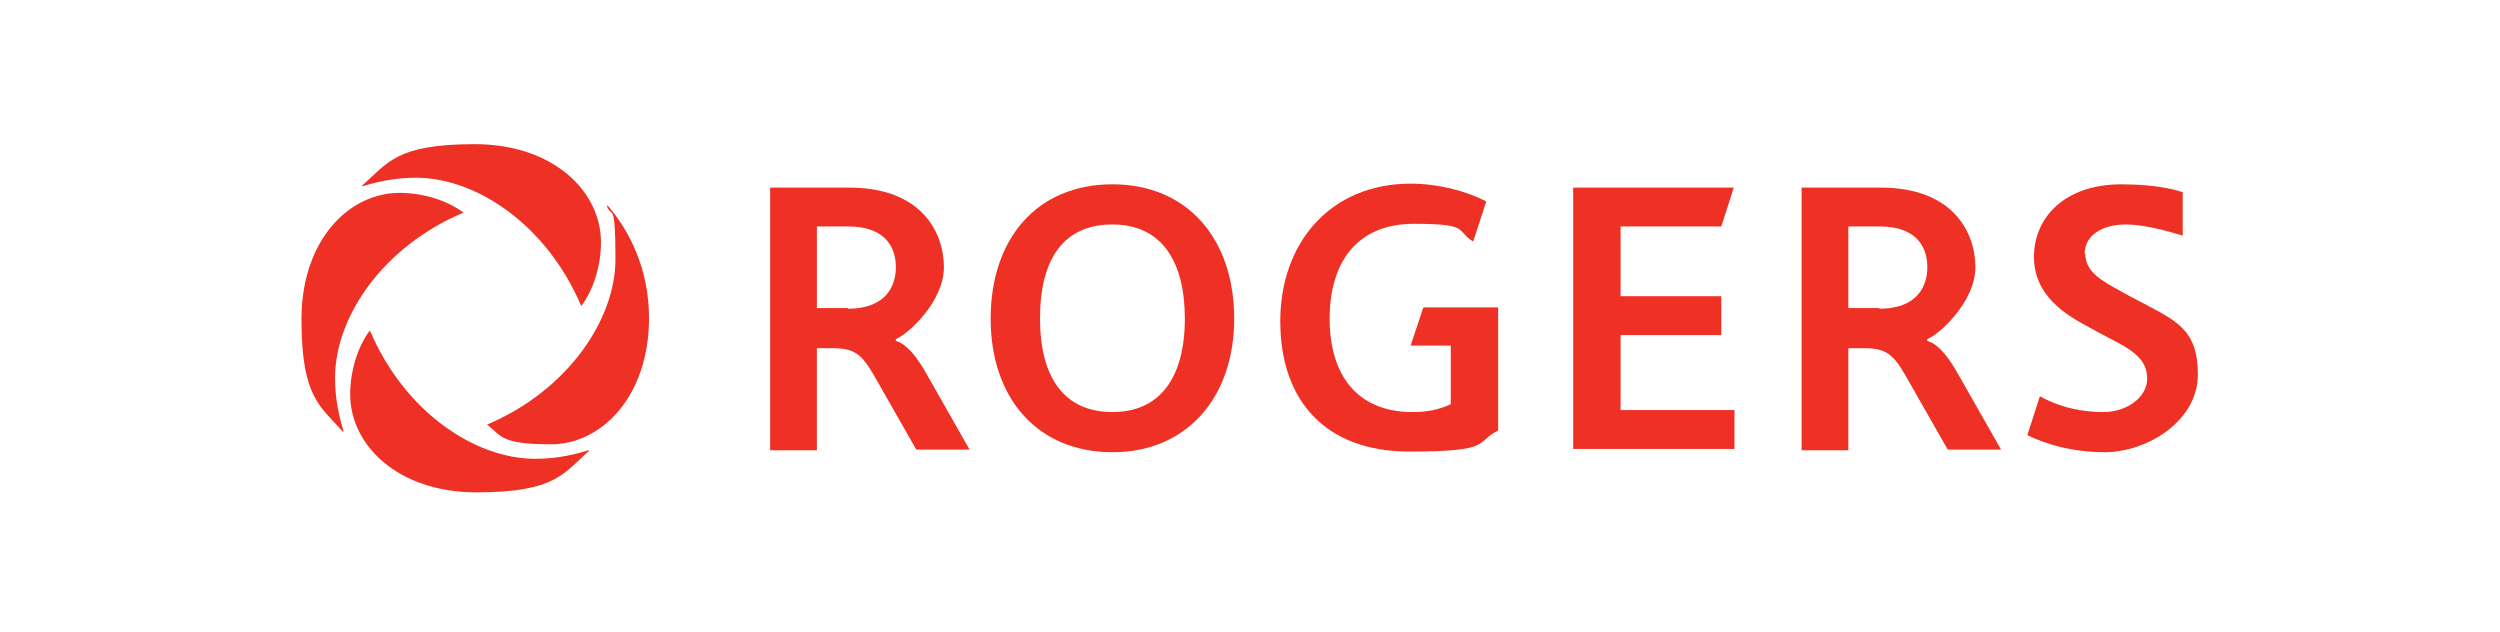
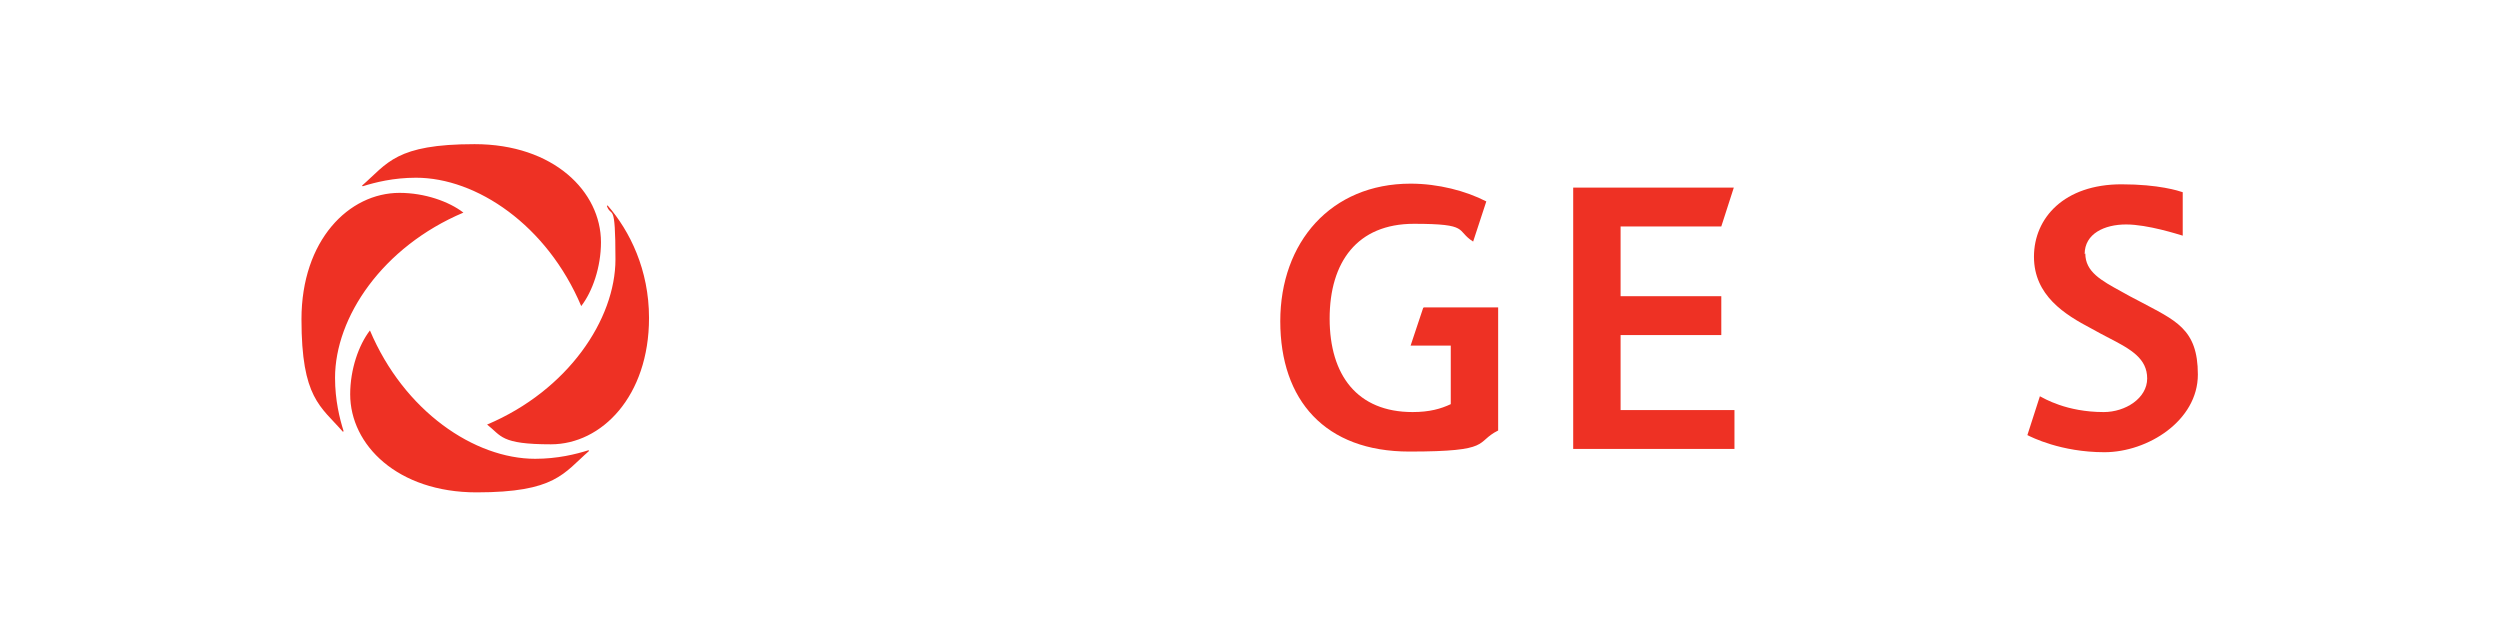
<svg xmlns="http://www.w3.org/2000/svg" id="Layer_1" data-name="Layer 1" version="1.1" viewBox="0 0 379.8 96">
  <defs>
    <style>
      .cls-1 {
        fill: #ee3124;
        stroke-width: 0px;
      }
    </style>
  </defs>
  <path class="cls-1" d="M92.3,31.2c3.4,3.9,6.3,9.8,6.3,17.1,0,11.9-7.2,19.2-14.9,19.2s-7.5-1.3-9.7-3c12.3-5.2,19.5-16,19.5-25.1s-.6-6.2-1.3-8.1M55.1,28.3c1.9-.6,4.7-1.3,8.1-1.3,9.2,0,19.9,7.2,25.1,19.5,1.7-2.2,3-5.9,3-9.7,0-7.7-7.2-14.9-19.2-14.9s-13.2,2.9-17.1,6.3M52.2,65.5c-.6-1.9-1.3-4.7-1.3-8.1,0-9.2,7.2-19.9,19.5-25.1-2.2-1.7-5.9-3-9.7-3-7.7,0-14.9,7.2-14.9,19.2s2.9,13.2,6.3,17.1M89.4,68.4c-1.9.6-4.7,1.3-8.1,1.3-9.2,0-19.9-7.2-25.1-19.5-1.7,2.2-3,5.9-3,9.7,0,7.7,7.2,14.9,19.2,14.9s13.2-2.9,17.1-6.3" />
  <g>
-     <path class="cls-1" d="M150.5,48.4c0-12.1,7-20.4,18.5-20.4s18.5,8.4,18.5,20.4-7.2,20.3-18.5,20.3-18.5-8.1-18.5-20.3M180,48.4c0-8.8-3.6-14.3-11-14.3s-11,5.2-11,14.3,3.8,14.2,11,14.2,11-5.2,11-14.2" />
    <polyline class="cls-1" points="239 28.5 239 68.2 263.5 68.2 263.5 62.3 246.2 62.3 246.2 50.9 261.5 50.9 261.5 45 246.2 45 246.2 34.4 261.5 34.4 263.4 28.5 239 28.5" />
    <path class="cls-1" d="M216.2,46.8l-1.9,5.7h6.1v8.9c-1.5.7-3.2,1.2-5.8,1.2-8.4,0-12.6-5.6-12.6-14.2s4.2-14.4,12.8-14.4,6.3,1,9,2.7l2-6.1c-3.1-1.6-7.3-2.7-11.5-2.7-12.1,0-19.8,8.9-19.8,20.9s6.8,19.8,19.6,19.8,9.9-1.4,13.5-3.2v-18.7h-11.3Z" />
-     <path class="cls-1" d="M117,28.5h12c11,0,14.4,6.8,14.4,12.1s-5.6,10.3-7.3,10.9v.3c.8.2,2.4,1,4.6,4.9l6.6,11.6h-8.1l-5.7-10c-2.3-4.1-3.2-5.4-6.9-5.4h-2.5v15.5h-7.1V28.5M128.8,46.9c6.1,0,7.3-3.8,7.3-6.3s-1.1-6.2-7.3-6.2h-4.7v12.4h4.7Z" />
-     <path class="cls-1" d="M273.7,28.5h12c11,0,14.4,6.8,14.4,12.1s-5.6,10.3-7.3,10.9v.3c.8.2,2.4,1,4.6,4.9l6.6,11.6h-8.1l-5.7-10c-2.3-4.1-3.2-5.4-6.9-5.4h-2.5v15.5h-7.1V28.5M285.5,46.9c6.1,0,7.3-3.8,7.3-6.3s-1.1-6.2-7.3-6.2h-4.7v12.4h4.7Z" />
    <path class="cls-1" d="M316.7,38.6c0-3.1,3-4.5,6.3-4.5s7.9,1.5,8.6,1.7v-6.6c-.6-.2-3.6-1.2-9.3-1.2-8.7,0-13.3,5.1-13.3,11s4.7,8.8,8.7,10.9c.9.5,2,1.1,2.8,1.5,3.3,1.7,5.7,3.1,5.7,6.1s-3.3,5.1-6.6,5.1c-5.7,0-9.1-2.1-9.7-2.4l-1.9,5.9c.6.3,5.1,2.6,11.7,2.6s14.2-4.8,14.2-11.8-3.4-8.2-9-11.2c-1-.5-1.7-.9-2.6-1.4-3.1-1.7-5.5-3-5.5-5.8Z" />
  </g>
</svg>